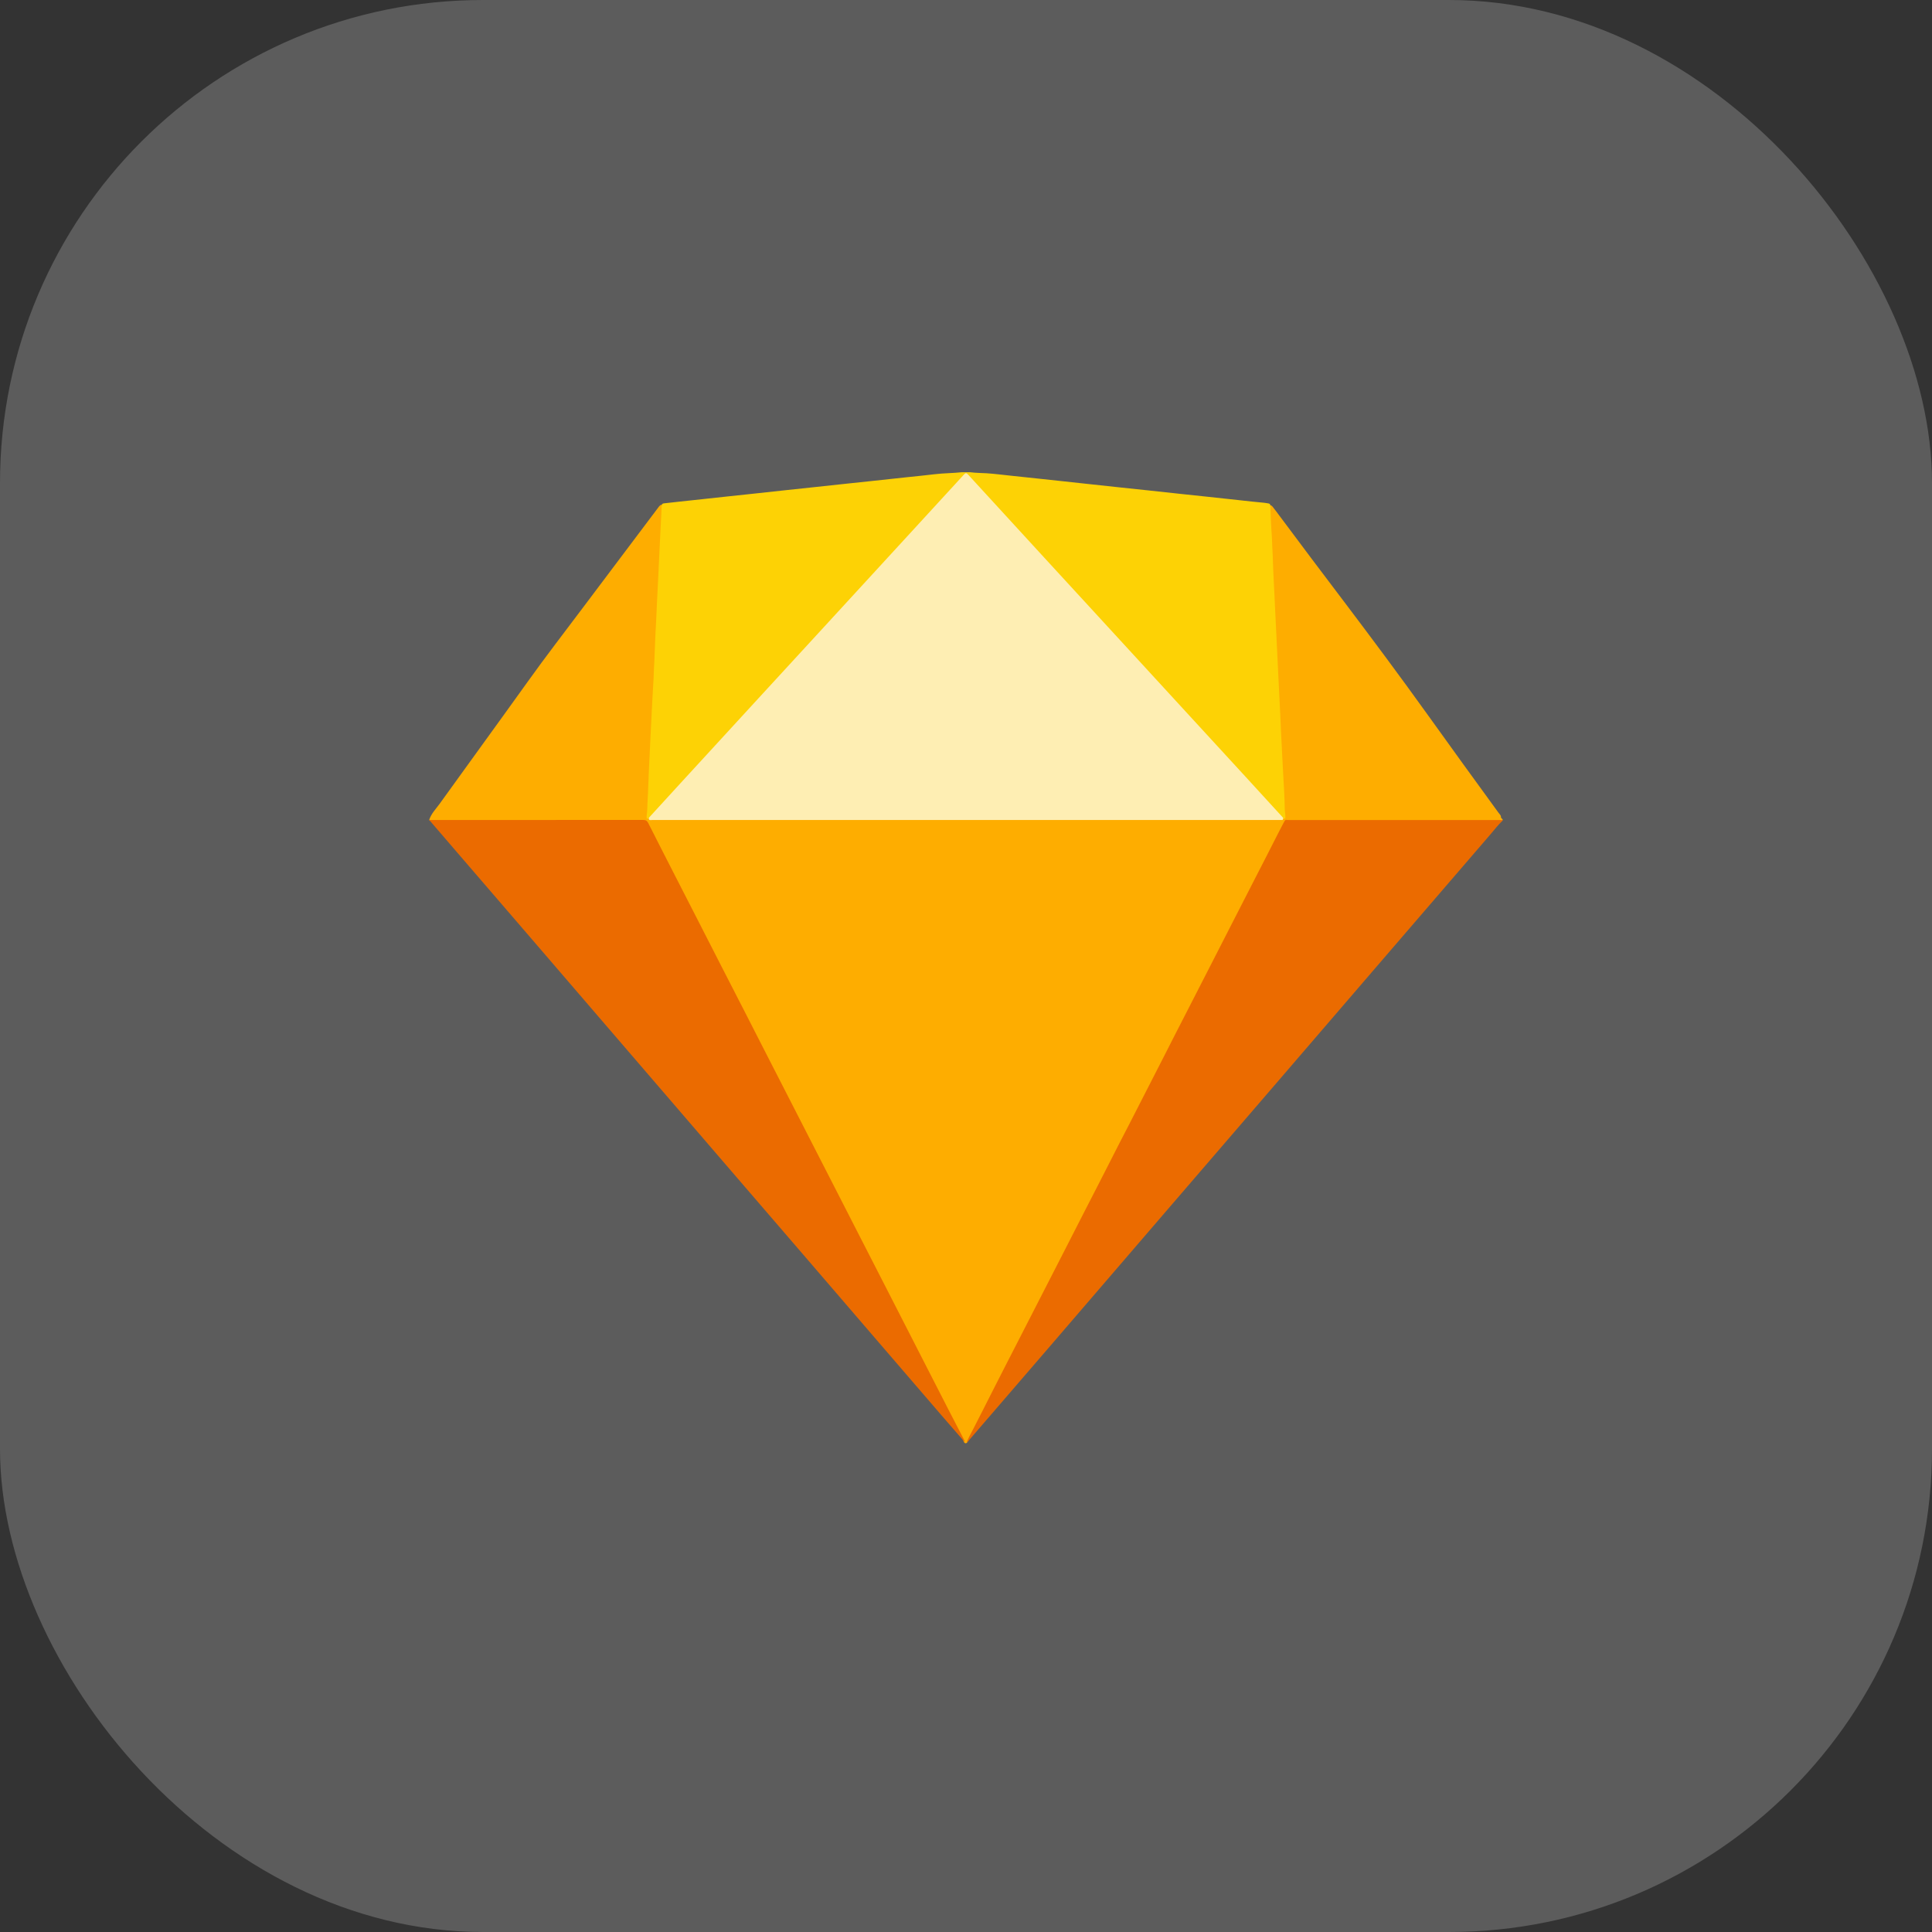
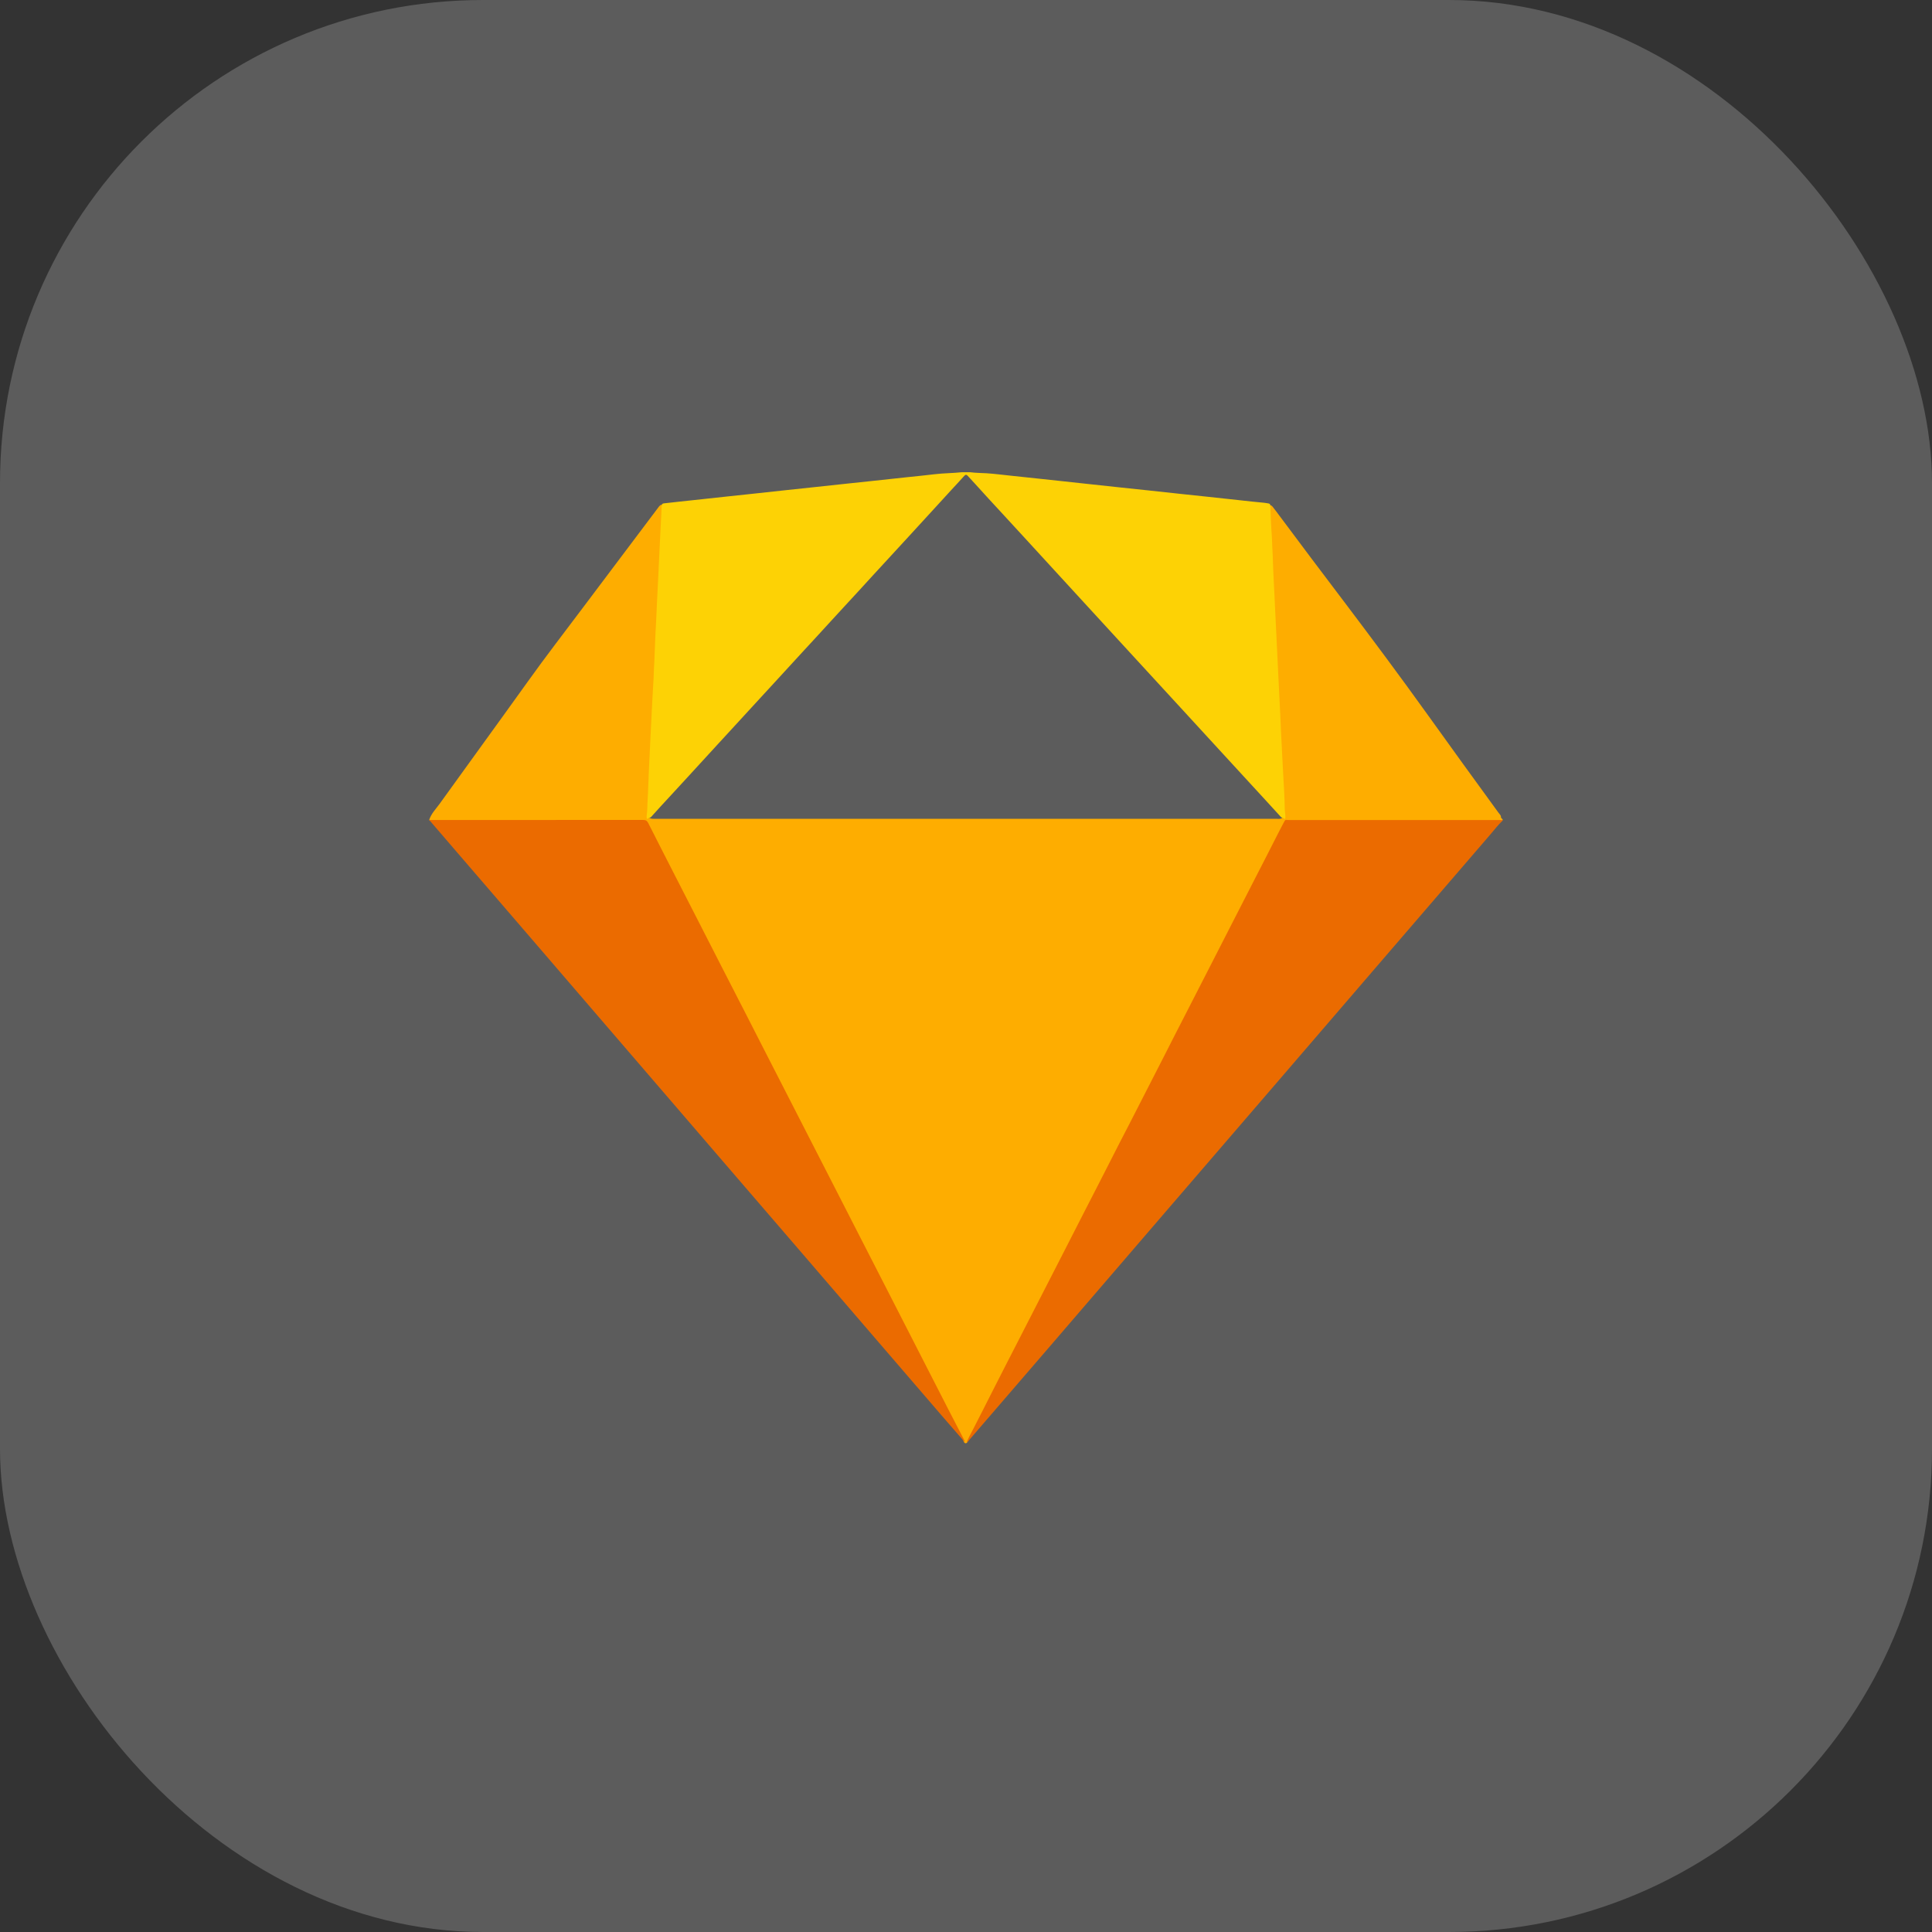
<svg xmlns="http://www.w3.org/2000/svg" width="60" height="60" viewBox="0 0 60 60" fill="none">
  <rect x="0" y="0" width="60" height="60" fill="#333333" stroke="none" />
  <rect opacity="0.2" width="60" height="60" rx="15" fill="white" />
  <g clip-path="url(#clip0_173_154)">
    <path d="M13.333 25.467V25.45C13.398 25.262 13.537 25.122 13.65 24.967C14.065 24.391 14.48 23.815 14.897 23.24C15.394 22.551 15.893 21.864 16.387 21.173C16.947 20.389 17.536 19.627 18.114 18.857C18.891 17.824 19.669 16.79 20.446 15.757C20.462 15.734 20.48 15.713 20.501 15.694C20.53 15.672 20.556 15.668 20.576 15.706C20.593 15.769 20.588 15.833 20.583 15.896C20.566 16.087 20.565 16.279 20.553 16.469C20.535 16.763 20.529 17.056 20.506 17.349C20.497 17.474 20.496 17.599 20.491 17.723C20.48 18.017 20.462 18.311 20.451 18.604C20.437 18.964 20.415 19.324 20.399 19.684C20.39 19.901 20.381 20.116 20.367 20.332C20.342 20.725 20.332 21.118 20.308 21.511C20.298 21.669 20.292 21.828 20.285 21.985C20.271 22.284 20.263 22.583 20.24 22.882C20.231 23.003 20.228 23.126 20.223 23.247C20.214 23.544 20.195 23.84 20.183 24.137C20.168 24.494 20.144 24.851 20.134 25.208C20.133 25.255 20.122 25.302 20.118 25.349C20.114 25.384 20.131 25.392 20.159 25.394C20.2 25.419 20.247 25.431 20.295 25.428C20.325 25.428 20.356 25.428 20.386 25.428C26.797 25.428 33.207 25.428 39.617 25.428C39.69 25.428 39.769 25.446 39.833 25.391C39.85 25.383 39.863 25.37 39.871 25.354C39.879 25.337 39.88 25.318 39.875 25.3C39.849 25.152 39.858 25.001 39.851 24.852C39.837 24.553 39.825 24.254 39.809 23.955C39.788 23.571 39.775 23.186 39.75 22.801C39.74 22.638 39.734 22.474 39.727 22.311C39.714 22.017 39.706 21.724 39.682 21.431C39.672 21.301 39.67 21.17 39.666 21.04C39.656 20.744 39.636 20.448 39.625 20.151C39.611 19.802 39.593 19.454 39.575 19.105C39.558 18.767 39.543 18.429 39.526 18.092C39.508 17.735 39.492 17.377 39.474 17.02C39.458 16.683 39.437 16.345 39.426 16.007C39.423 15.913 39.399 15.82 39.42 15.726C39.462 15.661 39.496 15.706 39.523 15.738C39.597 15.828 39.664 15.923 39.734 16.016C40.407 16.919 41.084 17.82 41.765 18.717C42.63 19.861 43.486 21.011 44.322 22.176C45.056 23.2 45.794 24.22 46.536 25.238C46.574 25.29 46.642 25.338 46.603 25.421C46.567 25.454 46.523 25.441 46.483 25.441C44.357 25.441 42.231 25.442 40.105 25.442C40.059 25.442 40.01 25.43 39.972 25.471C39.934 25.507 39.903 25.55 39.881 25.598C39.615 26.116 39.35 26.635 39.084 27.154C38.848 27.616 38.612 28.078 38.375 28.54C38.139 28.999 37.904 29.458 37.669 29.918C37.437 30.37 37.205 30.822 36.974 31.274C36.739 31.733 36.503 32.193 36.268 32.653C36.03 33.117 35.792 33.581 35.555 34.046C35.321 34.503 35.087 34.96 34.853 35.417C34.621 35.869 34.389 36.321 34.158 36.773C33.917 37.243 33.677 37.712 33.437 38.182C33.204 38.636 32.971 39.091 32.739 39.546C32.505 40.003 32.27 40.46 32.037 40.917C31.805 41.369 31.573 41.821 31.342 42.273C31.1 42.745 30.861 43.218 30.617 43.689C30.425 44.058 30.244 44.434 30.038 44.796C30.027 44.809 30.012 44.818 29.994 44.822C29.983 44.822 29.972 44.818 29.962 44.812C29.953 44.807 29.944 44.798 29.938 44.789C29.916 44.726 29.886 44.667 29.849 44.611C29.805 44.541 29.764 44.468 29.728 44.393C29.538 44.004 29.335 43.621 29.139 43.235C28.899 42.766 28.659 42.296 28.418 41.827C28.185 41.373 27.953 40.918 27.72 40.464C27.485 40.007 27.251 39.55 27.018 39.093C26.779 38.629 26.541 38.164 26.304 37.7C26.068 37.24 25.833 36.781 25.599 36.321C25.369 35.874 25.14 35.428 24.911 34.98C24.673 34.516 24.436 34.051 24.198 33.587C23.962 33.128 23.727 32.668 23.492 32.209C23.256 31.747 23.019 31.285 22.782 30.823C22.554 30.378 22.327 29.934 22.099 29.489C21.86 29.023 21.621 28.556 21.382 28.089C21.147 27.63 20.913 27.17 20.677 26.711C20.488 26.346 20.302 25.98 20.116 25.614C20.073 25.53 20.022 25.5 19.929 25.501C18.104 25.503 16.28 25.504 14.455 25.503C14.13 25.503 13.806 25.503 13.481 25.503C13.431 25.502 13.377 25.506 13.333 25.467Z" fill="#FEAD00" />
    <path d="M39.451 15.698C39.462 16.017 39.474 16.334 39.498 16.652C39.507 16.77 39.506 16.89 39.513 17.009C39.533 17.315 39.534 17.623 39.552 17.93C39.572 18.28 39.585 18.632 39.603 18.983C39.619 19.32 39.636 19.657 39.652 19.994C39.669 20.348 39.688 20.702 39.703 21.056C39.712 21.269 39.724 21.481 39.735 21.694C39.753 22.059 39.772 22.424 39.786 22.789C39.795 22.999 39.81 23.209 39.818 23.419C39.835 23.809 39.862 24.198 39.881 24.588C39.891 24.776 39.896 24.964 39.9 25.152C39.902 25.245 39.934 25.337 39.91 25.431C39.881 25.435 39.872 25.407 39.852 25.4C39.796 25.403 39.769 25.36 39.738 25.326C39.435 24.99 39.126 24.66 38.821 24.326C38.44 23.912 38.059 23.497 37.678 23.082C37.368 22.745 37.059 22.408 36.75 22.071C36.371 21.658 35.992 21.245 35.612 20.833C35.299 20.492 34.985 20.151 34.672 19.81C34.295 19.398 33.918 18.988 33.541 18.578C33.296 18.312 33.052 18.047 32.809 17.78C32.467 17.405 32.122 17.033 31.78 16.658C31.559 16.416 31.335 16.177 31.115 15.935C30.838 15.632 30.556 15.334 30.283 15.027C30.21 14.944 30.131 14.865 30.058 14.782C30.018 14.735 29.983 14.735 29.943 14.782C29.808 14.936 29.664 15.083 29.526 15.236C29.374 15.405 29.22 15.572 29.066 15.739C28.768 16.065 28.47 16.39 28.172 16.714C27.958 16.948 27.743 17.179 27.529 17.413C27.244 17.724 26.957 18.032 26.674 18.345C26.525 18.509 26.373 18.671 26.223 18.834C25.935 19.15 25.643 19.462 25.356 19.779C25.207 19.943 25.055 20.104 24.905 20.268C24.617 20.584 24.326 20.896 24.038 21.213C23.888 21.377 23.737 21.539 23.587 21.703C23.299 22.018 23.008 22.33 22.72 22.647C22.577 22.805 22.431 22.961 22.287 23.118C21.993 23.439 21.698 23.76 21.404 24.081C21.194 24.31 20.982 24.538 20.773 24.767C20.606 24.95 20.436 25.128 20.273 25.313C20.239 25.351 20.21 25.401 20.147 25.399C20.128 25.407 20.119 25.434 20.089 25.43C20.072 25.35 20.093 25.272 20.098 25.193C20.105 25.076 20.105 24.961 20.113 24.845C20.132 24.546 20.135 24.247 20.151 23.948C20.17 23.591 20.187 23.235 20.202 22.878C20.212 22.662 20.225 22.447 20.234 22.231C20.251 21.841 20.277 21.452 20.298 21.063C20.304 20.938 20.305 20.814 20.313 20.689C20.333 20.388 20.335 20.086 20.351 19.784C20.37 19.433 20.388 19.082 20.402 18.731C20.411 18.507 20.424 18.283 20.436 18.059C20.452 17.705 20.471 17.352 20.486 16.997C20.495 16.776 20.508 16.555 20.519 16.334C20.529 16.119 20.544 15.903 20.55 15.687C20.558 15.641 20.594 15.635 20.631 15.631C20.942 15.593 21.253 15.564 21.564 15.529C21.903 15.491 22.242 15.456 22.581 15.419C22.859 15.388 23.138 15.36 23.416 15.33C23.76 15.293 24.105 15.255 24.449 15.218C24.725 15.188 25.001 15.16 25.276 15.13L26.318 15.018C26.599 14.988 26.88 14.959 27.161 14.929C27.5 14.892 27.839 14.855 28.178 14.819C28.459 14.789 28.741 14.763 29.021 14.728C29.302 14.694 29.585 14.696 29.866 14.666H30.132C30.302 14.688 30.474 14.688 30.645 14.698C30.891 14.714 31.135 14.747 31.381 14.772C31.667 14.8 31.954 14.833 32.24 14.863C32.516 14.893 32.791 14.922 33.067 14.952C33.304 14.977 33.54 15.003 33.777 15.029C34.124 15.067 34.471 15.104 34.818 15.141C35.102 15.171 35.386 15.2 35.67 15.231C36.008 15.268 36.347 15.304 36.687 15.341C36.967 15.372 37.249 15.4 37.53 15.43C37.868 15.467 38.207 15.503 38.546 15.54C38.78 15.565 39.014 15.593 39.249 15.613C39.296 15.617 39.342 15.627 39.389 15.634C39.424 15.639 39.453 15.655 39.451 15.698Z" fill="#FDD205" />
    <path d="M46.667 25.483C46.529 25.612 46.415 25.763 46.293 25.905C45.165 27.213 44.039 28.521 42.913 29.831C41.8 31.125 40.687 32.419 39.574 33.713C38.493 34.969 37.411 36.225 36.33 37.481C35.081 38.933 33.832 40.385 32.583 41.838C31.756 42.799 30.928 43.761 30.099 44.721C30.077 44.747 30.062 44.785 30.021 44.79C30.079 44.646 30.157 44.512 30.228 44.373C30.443 43.957 30.653 43.537 30.866 43.119C31.108 42.645 31.349 42.169 31.594 41.696C31.826 41.248 32.057 40.798 32.285 40.348C32.521 39.886 32.758 39.424 32.995 38.963C33.23 38.503 33.465 38.044 33.7 37.584C33.936 37.122 34.176 36.662 34.41 36.199C34.621 35.777 34.84 35.359 35.056 34.94C35.412 34.243 35.769 33.547 36.126 32.85C36.376 32.361 36.623 31.87 36.876 31.383C37.109 30.931 37.341 30.48 37.571 30.027C37.805 29.567 38.042 29.109 38.276 28.649C38.511 28.189 38.75 27.726 38.986 27.263C39.221 26.801 39.461 26.346 39.691 25.885C39.751 25.763 39.817 25.644 39.88 25.523C39.893 25.499 39.901 25.471 39.933 25.464C39.971 25.447 40.013 25.438 40.054 25.441H46.573C46.606 25.441 46.64 25.439 46.666 25.466L46.667 25.483Z" fill="#EB6B00" />
    <path d="M29.963 44.788C29.73 44.52 29.497 44.253 29.265 43.984C28.558 43.163 27.852 42.343 27.146 41.522C26.441 40.701 25.735 39.88 25.028 39.059C24.326 38.243 23.623 37.427 22.92 36.611C22.185 35.757 21.45 34.902 20.715 34.048C20.011 33.229 19.306 32.411 18.602 31.592C17.899 30.776 17.197 29.959 16.495 29.142C15.76 28.288 15.024 27.434 14.289 26.58C13.996 26.239 13.702 25.898 13.409 25.557C13.386 25.53 13.369 25.497 13.333 25.483V25.466C15.547 25.466 17.761 25.466 19.974 25.464C20.056 25.464 20.097 25.491 20.133 25.563C20.415 26.123 20.701 26.681 20.987 27.24C21.223 27.702 21.46 28.164 21.697 28.626C21.932 29.086 22.167 29.545 22.402 30.005C22.634 30.457 22.866 30.909 23.098 31.361C23.338 31.831 23.578 32.3 23.818 32.77C24.052 33.224 24.284 33.679 24.517 34.134L25.215 35.497C25.45 35.955 25.684 36.412 25.918 36.869C26.156 37.333 26.393 37.798 26.631 38.262C26.866 38.719 27.099 39.176 27.334 39.634L28.032 40.997C28.266 41.454 28.5 41.911 28.734 42.369C28.973 42.835 29.212 43.302 29.451 43.769C29.608 44.075 29.768 44.38 29.925 44.685C29.942 44.719 29.965 44.749 29.963 44.788Z" fill="#EB6B00" />
    <path d="M46.602 25.379L46.667 25.45V25.467H40.059C40.017 25.467 39.976 25.467 39.934 25.465C39.958 25.429 39.994 25.418 40.034 25.417C40.062 25.417 40.089 25.417 40.117 25.417C42.24 25.417 44.362 25.417 46.486 25.416C46.526 25.416 46.578 25.439 46.602 25.379Z" fill="#FEAD00" />
-     <path d="M20.148 25.4C20.467 25.052 20.785 24.704 21.104 24.355C21.96 23.423 22.817 22.49 23.673 21.557C24.322 20.852 24.97 20.146 25.618 19.441L28.374 16.44C28.894 15.873 29.414 15.307 29.934 14.74C29.986 14.683 30.014 14.683 30.066 14.74C30.849 15.597 31.634 16.452 32.42 17.307C33.006 17.945 33.592 18.583 34.179 19.221C35.099 20.223 36.02 21.225 36.94 22.227C37.526 22.866 38.112 23.503 38.699 24.141C39.084 24.56 39.468 24.98 39.852 25.401C39.856 25.448 39.84 25.475 39.786 25.466C39.773 25.465 39.759 25.465 39.745 25.466C33.248 25.466 26.752 25.466 20.255 25.466C20.21 25.465 20.14 25.494 20.148 25.4Z" fill="#FEEEB3" />
  </g>
  <defs>
    <clipPath id="clip0_173_154">
      <rect width="33.333" height="30.155" fill="white" transform="translate(13.333 14.667)" />
    </clipPath>
  </defs>
</svg>